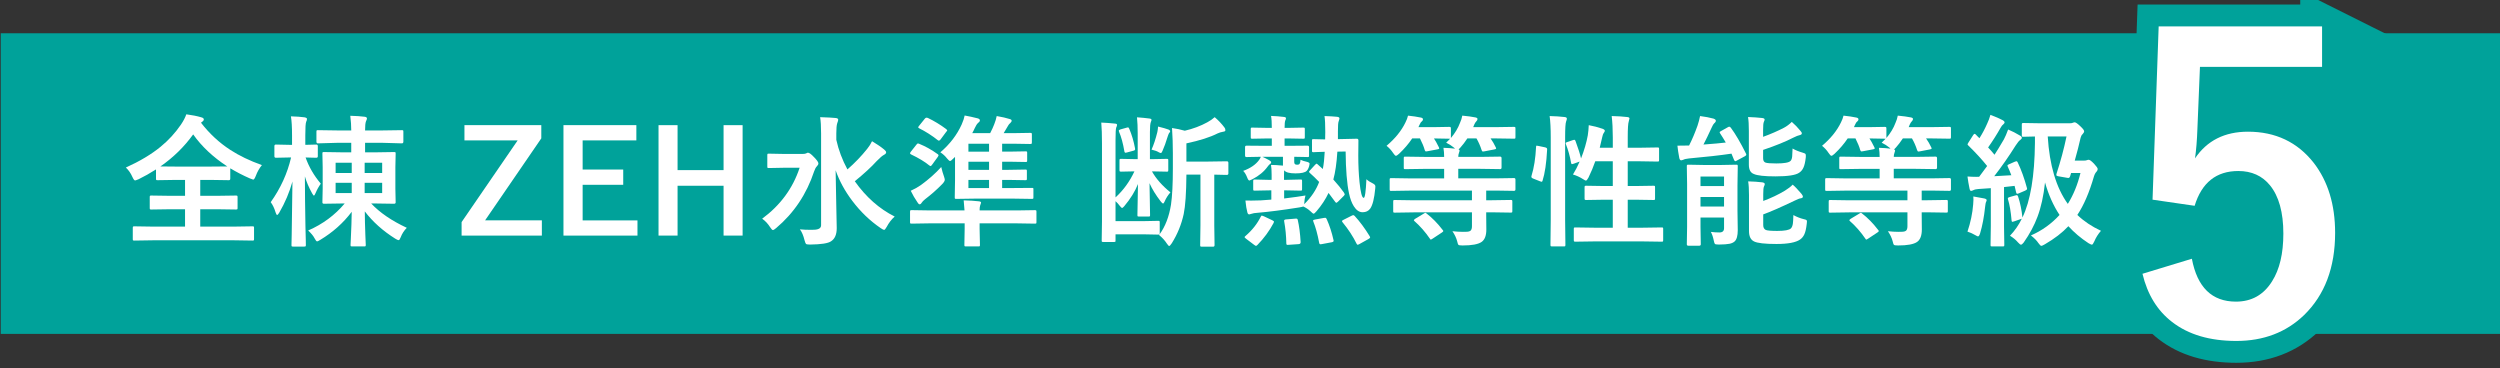
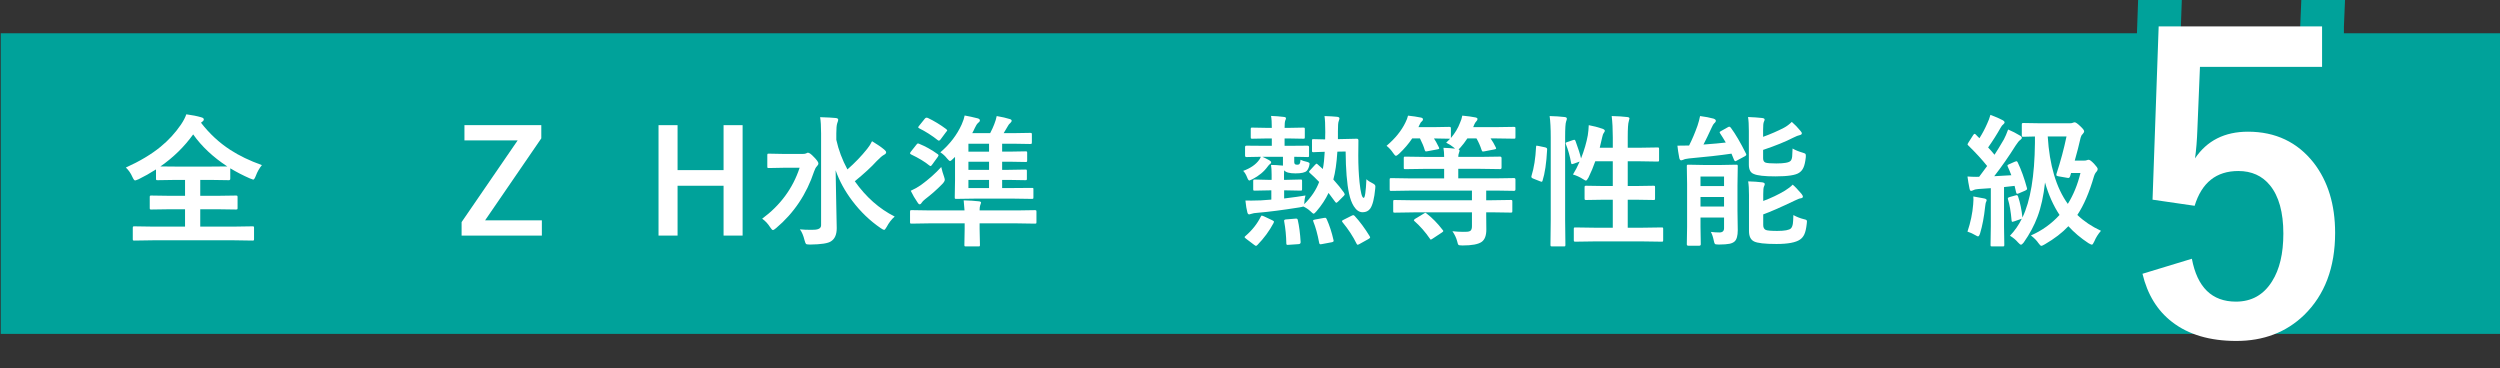
<svg xmlns="http://www.w3.org/2000/svg" id="_レイヤー_2" width="201.962mm" height="29.73mm" viewBox="0 0 572.49 84.273">
  <rect x="0" y="0" width="572.49" height="84.273" fill="#333333" stroke="none" />
  <defs>
    <style>.cls-1,.cls-2{fill:none;}.cls-3{fill:#00a29a;}.cls-4{fill:#fff;}.cls-2{stroke:#00a29a;stroke-miterlimit:10;stroke-width:10px;}.cls-5{clip-path:url(#clippath);}</style>
    <clipPath id="clippath">
      <rect class="cls-1" width="572.49" height="84.273" />
    </clipPath>
  </defs>
  <g id="_レイヤー_1-2">
    <g class="cls-5">
      <rect class="cls-3" x=".171" y="7.617" width="573.06" height="68.84" />
      <path class="cls-4" d="M59.97,37.811c-.584.711-1.05,1.539-1.4,2.482-.223.562-.419.843-.589.843-.053,0-.313-.095-.78-.286-1.549-.679-3.04-1.448-4.472-2.308v2.371c0,.233-.106.35-.318.35l-4.248-.064h-2.308v3.644h3.708l4.439-.064c.191,0,.302.021.335.064.042.043.064.138.064.286v2.498c0,.159-.021.257-.064.294-.043.037-.154.056-.335.056l-4.439-.064h-3.708v3.978h7.75l4.217-.064c.169,0,.271.021.302.064.032.043.048.144.048.302v2.546c0,.169-.021.271-.064.302s-.138.048-.286.048l-4.217-.064h-18.602l-4.233.064c-.17,0-.276-.021-.318-.064-.032-.043-.048-.138-.048-.286v-2.546c0-.18.026-.286.08-.318.032-.032.127-.048.287-.048l4.233.064h7.368v-3.978h-3.294l-4.424.064c-.181,0-.287-.021-.318-.064s-.048-.138-.048-.287v-2.498c0-.169.021-.271.064-.302s.144-.048.303-.048l4.424.064h3.294v-3.644h-2.084l-4.201.064c-.17,0-.276-.021-.318-.064-.032-.043-.048-.138-.048-.287v-2.116c-1.347.859-2.673,1.607-3.978,2.244-.467.191-.738.286-.811.286-.17,0-.377-.271-.621-.811-.372-.849-.87-1.565-1.496-2.148,3.214-1.454,5.867-3.04,7.957-4.758,1.793-1.464,3.347-3.156,4.663-5.076.573-.849.981-1.634,1.225-2.355,1.358.18,2.498.408,3.421.684.393.096.589.26.589.493,0,.17-.106.335-.318.494l-.334.254c1.941,2.504,4.18,4.578,6.715,6.222,2.037,1.326,4.45,2.488,7.241,3.485ZM36.737,38.113c.393.021,1.575.032,3.549.032h7.877l3.883-.032c-3.257-2.132-5.862-4.578-7.814-7.336-2.026,2.822-4.525,5.267-7.495,7.336Z" />
-       <path class="cls-4" d="M66.224,36.06l-3.056.064c-.223,0-.334-.116-.334-.35v-2.323c0-.233.111-.35.334-.35l3.056.064h.652v-2.148c0-1.92-.085-3.379-.255-4.376,1.21.032,2.249.106,3.119.223.371.074.557.196.557.366,0,.202-.064.43-.191.684-.127.318-.191,1.342-.191,3.071v2.18l2.53-.064c.223,0,.335.117.335.35v2.323c0,.234-.111.35-.335.35-.032,0-.291-.005-.779-.016-.509-.021-1.072-.037-1.687-.048.753,2.143,1.915,4.143,3.485,6-.467.647-.87,1.374-1.21,2.18-.169.372-.286.557-.35.557-.095,0-.238-.175-.43-.525-.753-1.358-1.305-2.652-1.655-3.883.01,3.649.053,7.447.127,11.394.021.891.048,1.989.08,3.294.01.615.016.96.016,1.035,0,.169-.026.271-.08.302-.043.032-.148.048-.318.048h-2.53c-.181,0-.287-.021-.318-.064s-.048-.138-.048-.286c0-.075.016-.844.048-2.308.085-4.456.143-8.535.175-12.237-.69,2.472-1.697,4.849-3.023,7.129-.212.35-.377.525-.493.525-.106,0-.223-.196-.35-.589-.276-.933-.647-1.713-1.114-2.339,2.27-3.193,3.824-6.604,4.663-10.232h-.43ZM93.148,52.164c-.636.668-1.093,1.374-1.369,2.117-.18.477-.345.716-.493.716s-.409-.117-.78-.35c-2.822-1.772-5.146-3.851-6.97-6.238.01,1.623.053,3.411.127,5.363l.096,2.292c0,.18-.021.286-.064.318-.043.032-.138.047-.287.047h-2.737c-.191,0-.308-.021-.35-.064-.032-.043-.048-.143-.048-.302,0-.085.021-.525.064-1.321.117-2.355.185-4.435.207-6.238-1.931,2.557-4.334,4.7-7.209,6.429-.371.233-.61.35-.716.35-.149,0-.345-.239-.589-.716-.265-.53-.753-1.124-1.464-1.782,3.32-1.442,6.11-3.506,8.37-6.19h-.525l-4.233.064c-.233,0-.35-.106-.35-.318l.064-3.151v-4.917l-.064-3.087c0-.181.021-.287.064-.318s.138-.048.287-.048l4.233.064h2.021v-2.18h-3.183l-4.472.127c-.212,0-.318-.138-.318-.414v-2.212c0-.191.021-.308.064-.35.032-.032.117-.048.255-.048l4.472.064h3.183c0-1.061-.075-2.18-.223-3.358,1.273.032,2.371.106,3.294.223.35.043.525.175.525.398,0,.127-.074.345-.223.652-.138.329-.207,1.024-.207,2.085h3.978l4.456-.064c.159,0,.254.021.286.064.032.053.048.165.048.334v2.212c0,.276-.111.414-.334.414l-4.456-.127h-3.978v2.18h2.419l4.217-.064c.18,0,.287.021.318.064.032.043.048.144.048.303l-.064,3.087v4.917l.064,3.151c0,.212-.122.318-.366.318l-4.217-.064h-1.019c1.973,2.101,4.689,3.957,8.148,5.569ZM76.854,39.609h3.692v-2.339h-3.692v2.339ZM76.854,44.208h3.692v-2.355h-3.692v2.355ZM87.515,37.27h-4.01v2.339h4.01v-2.339ZM87.515,44.208v-2.355h-4.01v2.355h4.01Z" />
      <path class="cls-4" d="M123.956,28.661v3.023l-12.873,18.777h13.001v3.485h-18.38v-3.087l12.842-18.714h-12.19v-3.485h17.6Z" />
-       <path class="cls-4" d="M145.724,28.661v3.485h-12.301v6.684h9.293v3.485h-9.293v8.148h12.556v3.485h-16.948v-25.286h16.693Z" />
      <path class="cls-4" d="M170.054,28.661v25.286h-4.36v-11.41h-10.534v11.41h-4.36v-25.286h4.36v10.295h10.534v-10.295h4.36Z" />
      <path class="cls-4" d="M174.534,50.08c4.169-3.077,7.028-6.964,8.577-11.665h-3.66l-3.39.064c-.17,0-.271-.021-.302-.064-.032-.042-.048-.138-.048-.286v-2.578c0-.18.021-.286.064-.318.043-.032.138-.047.287-.047l3.39.064h4.376c.35,0,.61-.043.78-.127l.223-.111c.064-.032.117-.048.159-.048.318,0,.774.324,1.369.971.7.7,1.05,1.194,1.05,1.48,0,.212-.111.43-.335.652-.244.244-.456.631-.636,1.162-1.73,5.23-4.631,9.563-8.705,13.001-.372.308-.61.461-.716.461-.159,0-.377-.217-.652-.652-.509-.806-1.119-1.459-1.83-1.958ZM204.88,49.587c-.722.636-1.331,1.427-1.83,2.371-.255.456-.451.684-.589.684-.127,0-.387-.132-.78-.398-2.461-1.676-4.636-3.766-6.524-6.269-1.687-2.228-2.955-4.557-3.803-6.986.01,1.634.058,4.207.143,7.718.074,2.695.111,4.54.111,5.538,0,1.454-.435,2.456-1.305,3.008-.658.467-2.254.716-4.79.748-.519,0-.833-.047-.939-.143-.096-.085-.207-.361-.335-.828-.265-1.093-.621-1.931-1.066-2.514.753.075,1.554.111,2.403.111.276,0,.551-.005.828-.016,1.082-.032,1.623-.377,1.623-1.035v-21.021c0-1.623-.075-2.864-.223-3.724,1.708.053,2.902.117,3.581.191.371.043.557.165.557.366,0,.138-.032.297-.096.477-.085.212-.127.335-.127.366-.138.424-.207,1.188-.207,2.292v1.496c.509,2.313,1.358,4.573,2.546,6.779,1.729-1.517,3.241-3.093,4.536-4.727.435-.53.801-1.108,1.098-1.734,1.156.69,2.079,1.321,2.769,1.894.308.255.461.472.461.652,0,.212-.154.398-.461.557-.403.202-.976.69-1.719,1.464-1.21,1.337-2.875,2.87-4.997,4.599,2.557,3.618,5.602,6.312,9.134,8.084Z" />
      <path class="cls-4" d="M210.482,32.925c1.464.594,2.885,1.39,4.265,2.387.117.096.175.175.175.239,0,.074-.058.202-.175.382l-1.273,1.75c-.159.233-.281.35-.366.35-.064,0-.17-.053-.318-.159-1.04-.849-2.419-1.681-4.137-2.498-.17-.074-.255-.165-.255-.271,0-.096.064-.223.191-.382l1.273-1.607c.138-.18.254-.271.35-.271.053,0,.143.026.271.08ZM220.682,45.879c1.326.032,2.498.106,3.517.223.308.043.461.149.461.318,0,.053-.074.281-.223.685-.074.233-.111.594-.111,1.082h8.545l4.106-.064c.169,0,.276.027.318.08.032.043.048.144.048.303v2.355c0,.159-.019.257-.056.294-.038.037-.141.056-.31.056l-4.106-.064h-8.545v1.209l.08,3.708c0,.169-.021.276-.064.318-.043.032-.144.047-.303.047h-2.833c-.169,0-.276-.021-.318-.064-.032-.043-.048-.143-.048-.302l.064-3.708v-1.209h-8.036l-4.074.064c-.191,0-.308-.021-.35-.064-.032-.043-.048-.138-.048-.287v-2.355c0-.181.026-.292.08-.335.043-.032.148-.048.318-.048l4.074.064h8.004c-.021-.52-.085-1.289-.191-2.308ZM215.542,38.24c.18.806.398,1.554.652,2.244.106.329.159.557.159.685,0,.265-.217.615-.652,1.05-1.125,1.157-2.419,2.297-3.883,3.421-.361.287-.621.557-.78.811-.127.223-.281.335-.461.335-.138,0-.286-.133-.445-.398-.605-.87-1.13-1.772-1.576-2.705.891-.403,1.665-.838,2.323-1.305,1.804-1.315,3.358-2.694,4.663-4.137ZM212.439,26.99c1.485.711,2.901,1.57,4.249,2.578.148.159.223.26.223.303,0,.064-.069.159-.207.286l-1.336,1.798c-.138.17-.26.254-.366.254-.085,0-.191-.053-.318-.159-1.315-1.04-2.716-1.931-4.201-2.673-.149-.085-.223-.159-.223-.223s.074-.185.223-.366l1.305-1.623c.127-.148.249-.223.366-.223.064,0,.159.016.286.048ZM215.335,34.883c2.185-1.877,3.813-4.004,4.885-6.381.35-.796.578-1.48.684-2.053.955.169,1.952.387,2.992.652.329.095.493.249.493.461,0,.191-.122.372-.366.541-.287.254-.552.658-.796,1.21-.074.159-.175.372-.302.636-.159.297-.254.477-.287.541h4.106c.414-.796.727-1.48.939-2.053.265-.668.451-1.289.557-1.862,1.241.212,2.238.44,2.992.685.287.085.43.206.43.366,0,.181-.106.366-.318.557-.212.17-.366.35-.461.541-.531.934-.881,1.522-1.05,1.767h2.164l3.899-.064c.191,0,.308.027.35.08.032.043.048.149.048.318v1.75c0,.191-.027.308-.08.35-.043.032-.149.048-.318.048l-3.899-.064h-2.514v1.815h1.56l3.787-.064c.181,0,.292.021.335.064.032.043.048.138.048.286v1.734c0,.17-.021.271-.064.303-.043.032-.148.047-.318.047l-3.787-.064h-1.56v1.862h1.496l3.819-.064c.17,0,.271.021.303.064.032.043.047.138.047.287v1.734c0,.17-.021.271-.064.302-.043.032-.138.048-.287.048l-3.819-.064h-1.496v1.862h2.482l4.297-.032c.191,0,.302.016.334.047.032.032.048.122.048.271v1.83c0,.17-.019.273-.056.31-.038.037-.146.056-.326.056l-4.297-.064h-8.577l-4.408.064c-.17,0-.271-.021-.302-.064-.032-.042-.048-.143-.048-.302l.064-3.819v-5.427l-.43.414c-.339.35-.578.525-.716.525-.127,0-.356-.196-.685-.589-.424-.551-.934-1.018-1.527-1.4ZM221.764,34.724h4.726v-1.815h-4.726v1.815ZM221.764,38.893h4.726v-1.862h-4.726v1.862ZM221.764,43.062h4.726v-1.862h-4.726v1.862Z" />
-       <path class="cls-4" d="M263.885,39.243h-.095c.934,1.676,2.344,3.278,4.233,4.806-.562.626-1.019,1.353-1.369,2.18-.106.244-.212.366-.318.366-.117,0-.302-.165-.557-.494-1.125-1.464-1.973-2.848-2.546-4.153.011,1.136.037,2.626.08,4.472.032,1.305.048,2.244.048,2.817,0,.159-.019.257-.056.294s-.135.056-.294.056h-2.164c-.181,0-.292-.021-.335-.064-.032-.042-.047-.138-.047-.286,0-.552.042-2.917.127-7.097-.658,1.676-1.708,3.373-3.151,5.092-.233.266-.398.398-.493.398-.085,0-.26-.165-.525-.493-.318-.424-.642-.78-.971-1.066v4.567h6.477l3.294-.064c.169,0,.271.021.302.064s.048.138.048.286v2.451c0,.127-.011.223-.032.287,1.305-1.793,2.174-4.053,2.61-6.779.286-1.952.43-4.715.43-8.29v-3.533c0-1.941-.064-3.856-.191-5.745.987.138,1.963.345,2.928.621,1.899-.446,3.612-1.087,5.14-1.926.636-.339,1.204-.732,1.703-1.177.827.7,1.57,1.485,2.228,2.355.148.181.223.388.223.621,0,.202-.165.318-.494.35-.488.085-.923.218-1.305.398-1.708.87-4.085,1.628-7.129,2.275v4.169h4.854l4.424-.064c.223,0,.334.117.334.35v2.418c0,.233-.111.35-.334.35l-.875-.016c-.605-.021-1.278-.037-2.021-.048v11.617l.064,4.519c0,.244-.106.366-.318.366h-2.594c-.181,0-.292-.027-.335-.08-.032-.032-.048-.127-.048-.287l.064-4.519v-11.617h-3.214c-.032,4.201-.239,7.208-.621,9.023-.52,2.398-1.433,4.631-2.737,6.7-.276.414-.472.621-.589.621-.106,0-.292-.196-.557-.589-.435-.679-1.024-1.321-1.767-1.925l.096-.127c-.043.021-.138.032-.287.032l-3.294-.064h-6.477v1.4c0,.169-.016.271-.048.302s-.127.048-.287.048h-2.466c-.181,0-.287-.021-.318-.064s-.048-.138-.048-.286l.064-4.265v-18.03c0-1.867-.053-3.432-.159-4.694,1.019.043,2.09.122,3.214.239.265.032.398.127.398.286,0,.149-.064.356-.191.621-.106.276-.159,1.241-.159,2.897v13.096c1.814-1.665,3.256-3.654,4.328-5.967l-3.055.064c-.17,0-.276-.026-.318-.079-.032-.043-.048-.144-.048-.303v-2.18c0-.18.026-.286.08-.318.032-.032.127-.048.287-.048l3.246.064h.557v-5.951c0-1.326-.053-2.536-.159-3.628,1.06.074,1.995.165,2.801.271.35.032.525.138.525.318,0,.074-.053.239-.159.493-.138.35-.206,1.109-.206,2.276v6.222h.557l3.294-.064c.169,0,.271.021.302.064.032.043.048.144.048.302v2.18c0,.181-.021.292-.064.335-.043.032-.138.047-.286.047l-3.294-.064ZM258.602,29.504c.583,1.379,1.018,2.849,1.305,4.408.021.117.032.202.032.255,0,.159-.117.271-.35.334l-1.528.414c-.148.043-.254.064-.318.064-.149,0-.239-.117-.271-.35-.318-1.846-.722-3.326-1.21-4.44-.043-.116-.064-.201-.064-.254,0-.117.127-.217.382-.302l1.48-.414c.106-.032.185-.047.239-.047.117,0,.217.111.303.334ZM263.694,34.262c.488-1.06.934-2.408,1.337-4.042.085-.414.138-.828.159-1.242,1.114.276,1.91.504,2.387.685.255.117.382.26.382.43,0,.127-.064.228-.191.302-.095.117-.206.366-.334.748-.424,1.4-.833,2.536-1.225,3.405-.127.329-.26.493-.398.493-.096,0-.26-.064-.493-.191-.35-.223-.891-.419-1.623-.589Z" />
      <path class="cls-4" d="M293.801,35.901h-4.726c.329.138.849.398,1.56.78.308.181.461.345.461.493,0,.138-.074.255-.223.35-.191.127-.388.335-.589.621-.817,1.146-1.979,2.111-3.485,2.897-.435.202-.663.302-.684.302-.17,0-.345-.239-.525-.716-.255-.657-.557-1.156-.907-1.496,1.687-.615,2.912-1.464,3.676-2.546.148-.202.271-.43.366-.685-.965.011-1.814.027-2.546.048l-.748.016c-.212,0-.318-.117-.318-.35v-1.926c0-.223.106-.334.318-.334l3.946.032h1.862v-1.687h-.955l-3.517.064c-.169,0-.271-.021-.302-.064-.032-.042-.048-.143-.048-.302v-1.83c0-.169.021-.271.064-.302.042-.032.138-.048.286-.048l3.517.064h.955c0-1.23-.059-2.143-.175-2.737.955.032,1.92.106,2.896.223.35.032.525.133.525.303,0,.127-.053.297-.159.509-.106.254-.159.822-.159,1.703h.78l3.485-.064c.169,0,.276.021.318.064.032.043.047.138.047.286v1.83c0,.17-.021.276-.064.318-.043.032-.143.048-.302.048l-3.485-.064h-.78v1.687h1.305l3.946-.032c.233,0,.35.111.35.334v1.926c0,.169-.021.271-.064.302s-.138.048-.287.048c-.043,0-.18-.005-.414-.016-.817-.021-1.692-.037-2.626-.048v1.13c0,.34.09.546.271.621.106.043.275.064.509.064.212,0,.366-.074.461-.223.127-.212.191-.514.191-.907.445.202.901.35,1.369.445.477.106.716.26.716.461,0,.096-.032.271-.095.525-.138.498-.324.865-.557,1.098-.361.393-1.225.589-2.594.589-1.379,0-2.239-.239-2.578-.716-.021.159-.032.467-.032.923v1.273h.477l3.294-.08c.169,0,.276.021.318.064.032.043.047.143.047.302v1.83c0,.169-.021.271-.064.302s-.143.048-.302.048l-3.294-.064h-.446v1.862c2.175-.265,3.803-.493,4.885-.684-.148.541-.233,1.061-.254,1.56l-.032.43c1.602-1.57,2.742-3.268,3.421-5.092-.786-.817-1.496-1.501-2.132-2.053-.127-.127-.191-.212-.191-.255,0-.085.08-.206.239-.366l1.098-1.194c.201-.212.329-.318.382-.318s.122.037.207.111l1.241,1.114c.212-1.103.355-2.419.43-3.946-.764.011-1.417.032-1.958.064l-.589.032c-.169,0-.276-.021-.318-.064-.032-.043-.048-.138-.048-.287v-2.323c0-.159.021-.254.064-.287.043-.021.143-.032.302-.032l2.642.064c.021-.372.032-.928.032-1.671,0-1.719-.059-2.944-.175-3.676,1.135.032,2.069.085,2.801.159.414.032.621.154.621.366,0,.127-.064.366-.191.716-.106.244-.159.992-.159,2.244v1.798l1.56-.032c.795-.01,1.501-.026,2.116-.048.414-.01.631-.016.652-.016.244,0,.366.133.366.398-.021.859-.032,2.021-.032,3.485,0,2.164.095,4.19.286,6.079.244,2.387.562,3.581.955,3.581.286,0,.493-1.421.621-4.265.392.361.88.679,1.464.955.393.191.589.419.589.685,0,.074-.011.233-.032.477-.212,2.281-.594,3.814-1.146,4.599-.403.562-.986.843-1.75.843-.764,0-1.438-.461-2.021-1.384-.467-.743-.827-1.713-1.082-2.912-.488-2.27-.748-5.474-.78-9.612l-1.894.032c-.17,2.652-.477,4.779-.923,6.381,1.019,1.135,1.825,2.127,2.419,2.976.127.212.191.34.191.382,0,.117-.075.249-.223.398l-1.305,1.305c-.202.18-.334.271-.398.271-.064,0-.148-.069-.254-.207-.732-.997-1.241-1.681-1.528-2.053-.668,1.432-1.581,2.822-2.737,4.169-.329.393-.557.588-.685.588-.106,0-.355-.196-.748-.588-.477-.435-1.013-.79-1.607-1.066-.138.064-.461.138-.971.223-3.819.605-6.949,1.008-9.389,1.21-.743.053-1.22.127-1.432.223-.329.106-.525.159-.589.159-.212,0-.355-.153-.43-.461-.181-.647-.329-1.554-.446-2.721.626.011,1.093.016,1.4.016.615,0,1.321-.016,2.117-.048.498-.021,1.305-.08,2.419-.175v-2.117h-.494l-3.294.064c-.17,0-.276-.021-.318-.064-.032-.042-.047-.138-.047-.286v-1.83c0-.17.026-.276.08-.318.032-.032.127-.048.286-.048l3.294.08h.557v-1.21c0-.955-.048-1.692-.143-2.212.69,0,1.602.053,2.737.159v-2.021ZM287.945,56.095c-.127.138-.239.207-.334.207-.064,0-.191-.069-.382-.207l-1.894-1.432c-.223-.17-.334-.292-.334-.366,0-.064.069-.148.206-.254,1.539-1.326,2.71-2.811,3.517-4.456.085-.148.159-.223.223-.223.053,0,.207.053.461.159l1.926.907c.265.127.398.239.398.334,0,.053-.026.149-.08.287-.976,1.835-2.212,3.517-3.708,5.044ZM294.071,50.684c-.011-.064-.016-.116-.016-.159,0-.169.169-.265.509-.286l2.117-.175h.191c.169,0,.276.112.318.335.318,1.379.536,3.061.652,5.044,0,.286-.148.44-.446.461l-2.323.159c-.138.01-.223.016-.254.016-.17,0-.255-.111-.255-.334-.032-1.74-.196-3.427-.493-5.061ZM300.755,50.748c-.043-.096-.064-.17-.064-.223,0-.127.148-.212.445-.254l2.021-.366c.18-.021.287-.032.318-.032.138,0,.249.101.334.303.647,1.443,1.167,3.039,1.56,4.79.021.085.032.148.032.191,0,.148-.148.255-.445.318l-2.292.43c-.127.021-.223.032-.287.032-.148,0-.244-.106-.286-.318-.382-2.015-.828-3.639-1.337-4.869ZM310.208,49.443c1.177,1.273,2.328,2.828,3.453,4.663.064.117.095.202.095.255,0,.106-.122.228-.366.366l-2.117,1.178c-.181.095-.308.143-.382.143-.085,0-.165-.08-.239-.239-.806-1.655-1.878-3.294-3.214-4.917-.085-.117-.127-.201-.127-.254,0-.096.117-.196.35-.303l1.83-.923c.191-.095.323-.143.398-.143.095,0,.201.059.318.175Z" />
      <path class="cls-4" d="M323.67,48.632l-4.265.064c-.17,0-.276-.021-.318-.064-.032-.042-.048-.138-.048-.286v-2.148c0-.191.021-.308.064-.35.042-.032.143-.048.302-.048l4.265.064h13.399v-2.212h-14.338l-4.106.064c-.191,0-.308-.021-.35-.064-.032-.043-.048-.138-.048-.287v-2.228c0-.169.026-.271.08-.302.043-.032.148-.048.318-.048l4.106.064h7.973v-2.18h-4.36l-4.535.064c-.17,0-.271-.021-.302-.064s-.048-.138-.048-.287v-2.164c0-.169.021-.271.064-.302s.138-.048.287-.048l4.535.064h4.36c0-.742-.053-1.437-.159-2.084,1.04.032,1.92.096,2.642.191l-.223-.223c-.541-.446-1.141-.828-1.798-1.146.339-.308.642-.61.907-.907h-.223l-3.485-.064c.276.382.658,1.066,1.146,2.053.042.106.064.18.064.223,0,.117-.133.191-.398.223l-2.275.43c-.159.032-.276.048-.35.048-.138,0-.239-.111-.302-.335-.191-.71-.552-1.591-1.082-2.642h-1.783c-.795,1.199-1.798,2.371-3.007,3.517-.34.308-.579.461-.716.461-.148,0-.366-.217-.652-.652-.403-.615-.902-1.162-1.496-1.639,1.973-1.665,3.416-3.448,4.328-5.347.276-.541.472-1.061.589-1.56,1.114.117,2.101.265,2.96.445.308.064.461.197.461.398,0,.191-.101.366-.302.525-.17.117-.34.377-.509.78-.064.106-.138.271-.223.493h3.294l3.739-.064c.191,0,.303.027.335.08.042.043.064.149.064.318v2.148c.944-1.114,1.639-2.27,2.084-3.469.233-.498.409-1.05.525-1.655,1.241.117,2.249.254,3.023.414.308.064.461.186.461.366,0,.17-.09.345-.271.525-.181.181-.34.43-.477.748-.074.127-.154.324-.238.589h4.997l4.328-.064c.17,0,.271.027.303.08.032.043.047.149.047.318v1.941c0,.181-.021.287-.064.318-.032.032-.127.048-.287.048l-4.328-.064h-1.019c.446.626.849,1.321,1.21,2.085.042.085.064.154.064.206,0,.117-.143.197-.43.239l-2.244.43c-.148.032-.26.048-.334.048-.149,0-.255-.111-.318-.334-.308-.965-.7-1.856-1.178-2.674h-2.084c-.541.817-1.061,1.502-1.56,2.053-.181.212-.334.36-.461.445.159.085.239.175.239.271,0,.106-.043.271-.127.493-.117.318-.175.642-.175.971h5.06l4.519-.064c.223,0,.334.117.334.35v2.164c0,.233-.111.35-.334.35l-4.519-.064h-5.06v2.18h8.641l4.137-.064c.212,0,.318.117.318.35v2.228c0,.233-.106.35-.318.35l-4.137-.064h-2.244v2.212h1.336l4.297-.064c.169,0,.271.027.302.08.032.043.048.149.048.318v2.148c0,.159-.019.257-.056.294-.038.037-.135.056-.294.056l-4.297-.064h-1.336v.494l.032,3.453c0,1.379-.361,2.323-1.082,2.833-.774.541-2.228.811-4.36.811-.53,0-.849-.048-.955-.144-.085-.085-.181-.36-.287-.827-.191-.743-.552-1.506-1.082-2.292.859.095,1.66.143,2.403.143.212,0,.467-.005.764-.016.509,0,.859-.105,1.05-.318.17-.202.255-.525.255-.971v-3.167h-13.399ZM326.693,48.902c1.284.987,2.503,2.233,3.66,3.74.106.117.159.207.159.271,0,.074-.101.181-.302.318l-2.117,1.4c-.244.159-.393.239-.445.239-.064,0-.133-.069-.207-.207-1.072-1.56-2.244-2.896-3.517-4.01-.106-.095-.159-.169-.159-.223,0-.074.106-.185.318-.334l1.926-1.162c.201-.138.334-.206.398-.206.053,0,.148.058.286.175Z" />
      <path class="cls-4" d="M352.281,33.419l1.528.318c.318.074.477.207.477.398v.127c-.159,3.066-.509,5.442-1.05,7.129-.053.159-.117.239-.191.239-.032,0-.144-.032-.335-.096l-1.639-.652c-.265-.106-.398-.244-.398-.414,0-.053.016-.133.047-.239.562-1.793.907-3.994,1.035-6.604,0-.18.048-.271.143-.271.043,0,.169.021.382.064ZM354.859,26.576c1.305.032,2.445.106,3.421.223.35.032.525.154.525.366,0,.159-.053.366-.159.621-.159.393-.238,1.597-.238,3.612v18.936l.064,5.697c0,.191-.021.308-.064.35-.043.032-.144.047-.303.047h-2.689c-.181,0-.287-.026-.318-.08-.032-.043-.048-.148-.048-.318l.064-5.665v-18.873c0-2.09-.085-3.729-.254-4.918ZM360.206,32.082c.127-.053.223-.08.287-.08.117,0,.212.09.286.271.647,1.75,1.072,3.087,1.273,4.01.732-1.877,1.246-3.639,1.544-5.283.117-.742.191-1.522.223-2.339,1.103.202,2.143.472,3.119.811.371.138.557.292.557.461,0,.138-.064.287-.191.445-.191.255-.324.594-.398,1.019-.17.807-.361,1.618-.573,2.435h2.992v-2.339c0-1.856-.085-3.496-.254-4.918,1.379.032,2.562.106,3.548.223.35.032.525.143.525.334,0,.043-.053.26-.159.652-.159.446-.239,1.65-.239,3.612v2.435h2.737l4.074-.064c.169,0,.275.021.318.064.032.043.047.144.047.303v2.514c0,.17-.026.271-.08.302-.032.032-.127.048-.286.048l-4.074-.064h-2.737v5.665h1.767l4.137-.064c.169,0,.271.021.302.064.032.043.048.143.048.302v2.53c0,.169-.019.273-.056.31-.037.038-.135.056-.294.056l-4.137-.064h-1.767v6.413h3.294l4.456-.064c.18,0,.286.021.318.064.032.043.048.138.048.286v2.515c0,.191-.021.307-.064.35-.043.032-.144.047-.302.047l-4.456-.064h-10.821l-4.472.064c-.17,0-.271-.026-.302-.08-.032-.043-.048-.148-.048-.318v-2.515c0-.159.019-.257.056-.294.037-.037.135-.056.294-.056l4.472.064h4.106v-6.413h-1.957l-4.138.064c-.169,0-.271-.021-.302-.064-.043-.043-.064-.143-.064-.302v-2.53c0-.18.026-.287.08-.318.032-.032.127-.048.286-.048l4.138.064h1.957v-5.665h-4.01c-.435,1.252-.955,2.498-1.56,3.739-.244.457-.44.685-.589.685-.085,0-.292-.106-.621-.318-.732-.477-1.512-.838-2.339-1.082.552-.88,1.061-1.867,1.528-2.96l-1.369.493c-.191.064-.318.096-.382.096-.106,0-.175-.101-.207-.302-.265-1.506-.658-2.917-1.177-4.233-.043-.127-.064-.218-.064-.271,0-.106.133-.196.398-.271l1.273-.429Z" />
      <path class="cls-4" d="M396.376,29.281c1.05,1.421,2.19,3.368,3.421,5.84.064.117.095.212.095.287,0,.127-.106.249-.318.366l-1.862,1.003c-.148.095-.26.143-.334.143-.096,0-.191-.101-.287-.302l-.589-1.432c-2.673.393-5.919.758-9.739,1.098-.605.064-1.04.165-1.305.303-.223.085-.387.127-.493.127-.191,0-.329-.175-.414-.525-.202-1.061-.345-2.005-.43-2.833,1.22,0,2.111-.011,2.674-.032.7-1.379,1.342-2.891,1.925-4.536.254-.753.451-1.49.589-2.212,1.177.149,2.207.345,3.087.589.35.127.525.287.525.477,0,.202-.122.398-.366.589-.17.148-.361.467-.573.955-.743,1.613-1.374,2.917-1.894,3.915,2.292-.169,3.994-.323,5.108-.461-.445-.764-.875-1.458-1.289-2.084-.074-.106-.111-.191-.111-.255,0-.095.111-.196.335-.302l1.559-.875c.127-.074.233-.111.318-.111.117,0,.239.09.366.271ZM391.777,53.103c.668.085,1.321.127,1.958.127.71,0,1.066-.324,1.066-.971v-2.451h-5.394v2.116l.064,4.01c0,.223-.122.335-.366.335h-2.482c-.233,0-.35-.112-.35-.335l.064-4.01v-9.786l-.064-4.058c0-.18.021-.287.064-.318s.144-.048.303-.048l3.453.064h4.074l3.405-.064c.18,0,.287.021.318.064s.048.143.048.302l-.064,4.36v5.84l.064,4.424c0,1.284-.239,2.143-.716,2.578-.297.265-.69.445-1.178.541-.519.106-1.321.165-2.403.175-.53,0-.843-.047-.939-.143-.085-.085-.175-.361-.271-.828-.148-.743-.366-1.384-.652-1.925ZM394.8,40.421h-5.394v2.18h5.394v-2.18ZM389.406,47.295h5.394v-2.18h-5.394v2.18ZM410.316,27.913c.7.605,1.368,1.3,2.005,2.084.191.191.287.377.287.557,0,.181-.154.308-.461.382-.34.064-.838.26-1.496.589-1.761.913-4.064,1.846-6.906,2.801v1.925c0,.52.185.849.557.987.382.127,1.204.191,2.466.191,1.814,0,2.901-.196,3.262-.589.191-.191.313-.519.366-.987.021-.233.053-.849.095-1.846.605.361,1.363.674,2.276.939.36.106.578.196.652.271s.111.228.111.461c0,.085-.005.212-.016.382-.117,1.05-.297,1.83-.541,2.339-.212.477-.53.859-.955,1.145-.785.562-2.6.844-5.442.844-2.525,0-4.185-.185-4.981-.557-.743-.287-1.114-.992-1.114-2.117v-7.718c0-1.4-.064-2.466-.191-3.198,1.23.043,2.312.117,3.246.223.372.043.557.165.557.366,0,.106-.064.292-.191.557-.106.244-.159.838-.159,1.782v1.607c1.75-.637,3.347-1.331,4.79-2.084.636-.34,1.23-.785,1.782-1.337ZM410.682,49.252c.774.425,1.554.732,2.339.923.339.074.551.143.637.206.085.074.127.191.127.35,0,.074-.016.244-.047.509-.117,1.082-.303,1.894-.557,2.435-.223.488-.546.88-.971,1.178-.976.679-2.78,1.019-5.411,1.019-2.652,0-4.366-.197-5.14-.589-.764-.382-1.146-1.172-1.146-2.371v-8.227c0-1.369-.064-2.419-.191-3.151,1.23.032,2.312.106,3.246.223.372.064.557.197.557.398,0,.127-.064.324-.191.589-.106.212-.159.785-.159,1.719v1.559c1.804-.668,3.464-1.458,4.981-2.371.742-.456,1.331-.913,1.766-1.369.488.403,1.162,1.108,2.021,2.116.212.276.318.483.318.621,0,.223-.175.356-.525.398-.234.021-.722.212-1.464.573-3.172,1.518-5.538,2.552-7.097,3.103v2.451c0,.552.196.923.589,1.114.36.148,1.23.223,2.61.223,1.708,0,2.758-.196,3.151-.589.233-.254.382-.637.445-1.145.043-.265.08-.896.111-1.894Z" />
-       <path class="cls-4" d="M423.396,48.632l-4.265.064c-.17,0-.276-.021-.318-.064-.032-.042-.048-.138-.048-.286v-2.148c0-.191.021-.308.064-.35.042-.032.143-.048.302-.048l4.265.064h13.399v-2.212h-14.338l-4.106.064c-.191,0-.308-.021-.35-.064-.032-.043-.048-.138-.048-.287v-2.228c0-.169.026-.271.08-.302.043-.032.148-.048.318-.048l4.106.064h7.973v-2.18h-4.36l-4.535.064c-.17,0-.271-.021-.302-.064s-.048-.138-.048-.287v-2.164c0-.169.021-.271.064-.302s.138-.048.287-.048l4.535.064h4.36c0-.742-.053-1.437-.159-2.084,1.04.032,1.92.096,2.642.191l-.223-.223c-.541-.446-1.141-.828-1.798-1.146.339-.308.642-.61.907-.907h-.223l-3.485-.064c.276.382.658,1.066,1.146,2.053.042.106.064.18.064.223,0,.117-.133.191-.398.223l-2.275.43c-.159.032-.276.048-.35.048-.138,0-.239-.111-.302-.335-.191-.71-.552-1.591-1.082-2.642h-1.783c-.795,1.199-1.798,2.371-3.007,3.517-.34.308-.579.461-.716.461-.148,0-.366-.217-.652-.652-.403-.615-.902-1.162-1.496-1.639,1.973-1.665,3.416-3.448,4.328-5.347.276-.541.472-1.061.589-1.56,1.114.117,2.101.265,2.96.445.308.064.461.197.461.398,0,.191-.101.366-.302.525-.17.117-.34.377-.509.78-.064.106-.138.271-.223.493h3.294l3.739-.064c.191,0,.303.027.335.08.042.043.064.149.064.318v2.148c.944-1.114,1.639-2.27,2.084-3.469.233-.498.409-1.05.525-1.655,1.241.117,2.249.254,3.023.414.308.064.461.186.461.366,0,.17-.09.345-.271.525-.181.181-.34.43-.477.748-.074.127-.154.324-.238.589h4.997l4.328-.064c.17,0,.271.027.303.08.032.043.047.149.047.318v1.941c0,.181-.021.287-.064.318-.032.032-.127.048-.287.048l-4.328-.064h-1.019c.446.626.849,1.321,1.21,2.085.042.085.064.154.064.206,0,.117-.143.197-.43.239l-2.244.43c-.148.032-.26.048-.334.048-.149,0-.255-.111-.318-.334-.308-.965-.7-1.856-1.178-2.674h-2.084c-.541.817-1.061,1.502-1.56,2.053-.181.212-.334.36-.461.445.159.085.239.175.239.271,0,.106-.043.271-.127.493-.117.318-.175.642-.175.971h5.06l4.519-.064c.223,0,.334.117.334.35v2.164c0,.233-.111.35-.334.35l-4.519-.064h-5.06v2.18h8.641l4.137-.064c.212,0,.318.117.318.35v2.228c0,.233-.106.35-.318.35l-4.137-.064h-2.244v2.212h1.336l4.297-.064c.169,0,.271.027.302.08.032.043.048.149.048.318v2.148c0,.159-.019.257-.056.294-.038.037-.135.056-.294.056l-4.297-.064h-1.336v.494l.032,3.453c0,1.379-.361,2.323-1.082,2.833-.774.541-2.228.811-4.36.811-.53,0-.849-.048-.955-.144-.085-.085-.181-.36-.287-.827-.191-.743-.552-1.506-1.082-2.292.859.095,1.66.143,2.403.143.212,0,.467-.005.764-.016.509,0,.859-.105,1.05-.318.17-.202.255-.525.255-.971v-3.167h-13.399ZM426.42,48.902c1.284.987,2.503,2.233,3.66,3.74.106.117.159.207.159.271,0,.074-.101.181-.302.318l-2.117,1.4c-.244.159-.393.239-.445.239-.064,0-.133-.069-.207-.207-1.072-1.56-2.244-2.896-3.517-4.01-.106-.095-.159-.169-.159-.223,0-.074.106-.185.318-.334l1.926-1.162c.201-.138.334-.206.398-.206.053,0,.148.058.286.175Z" />
      <path class="cls-4" d="M462.049,37.19c.816,1.708,1.522,3.666,2.116,5.872.021.095.032.165.032.206,0,.106-.143.234-.43.382l-1.527.652c-.127.053-.229.08-.302.08-.127,0-.212-.111-.255-.335l-.35-1.48c-1.093.138-1.899.229-2.419.271v8.96l.064,4.265c0,.169-.021.276-.064.318-.043.032-.138.047-.286.047h-2.451c-.17,0-.271-.021-.302-.064s-.048-.143-.048-.302l.064-4.265v-8.705l-2.833.191c-.498.032-.891.122-1.177.271-.212.106-.388.159-.525.159-.159,0-.276-.185-.35-.557-.191-.912-.345-1.824-.461-2.737.732.053,1.395.08,1.989.08.265,0,.493-.005.684-.016.127-.159.737-.981,1.83-2.466-1.188-1.485-2.626-3.05-4.312-4.694-.117-.096-.175-.185-.175-.271,0-.053.069-.191.206-.414l1.082-1.703c.127-.191.239-.287.335-.287.064,0,.159.064.286.191.106.127.249.276.43.445.223.212.35.334.382.366.668-1.05,1.257-2.159,1.766-3.326.318-.658.567-1.331.748-2.021,1.21.457,2.138.859,2.785,1.21.308.17.461.345.461.525,0,.127-.095.271-.286.43-.223.159-.43.419-.621.78-.859,1.527-1.815,3.034-2.865,4.519.509.541.997,1.098,1.464,1.671.573-.87,1.289-2.042,2.148-3.517.318-.594.642-1.347.971-2.26.934.393,1.846.859,2.737,1.4.265.148.398.313.398.493,0,.17-.117.334-.35.493-.255.149-.616.584-1.083,1.305-1.549,2.472-3.177,4.806-4.885,7.002,1.761-.085,3.066-.159,3.915-.223-.286-.753-.562-1.416-.827-1.989-.043-.116-.064-.196-.064-.238,0-.096.144-.202.43-.318l1.273-.557c.181-.074.303-.111.366-.111.096,0,.191.09.287.271ZM450.543,53.04c.71-2.111,1.146-4.185,1.305-6.222.043-.446.064-.811.064-1.098,0-.212-.011-.456-.032-.732.212.021,1.055.175,2.53.461.35.085.525.212.525.382,0,.127-.053.281-.159.462-.053.085-.117.44-.191,1.066-.244,2.313-.626,4.334-1.146,6.063-.148.477-.313.716-.493.716-.064,0-.265-.095-.605-.286-.499-.308-1.098-.578-1.798-.811ZM481.113,52.849c-.658.753-1.167,1.565-1.528,2.435-.223.498-.409.748-.557.748-.117,0-.377-.117-.78-.35-1.75-1.146-3.283-2.44-4.599-3.883-1.39,1.485-3.183,2.864-5.379,4.137-.414.244-.684.366-.811.366-.148,0-.377-.218-.684-.652-.361-.552-.929-1.13-1.703-1.735,2.524-1.103,4.71-2.668,6.556-4.694-1.4-2.101-2.509-4.578-3.326-7.431-.329,3.055-.907,5.681-1.735,7.877-.732,1.962-1.782,3.92-3.151,5.872-.265.329-.472.494-.621.494-.138,0-.366-.175-.684-.525-.467-.552-1.077-1.061-1.83-1.527,1.103-1.156,2.005-2.456,2.705-3.899l-1.782.621c-.18.064-.308.096-.382.096-.095,0-.154-.096-.175-.287-.17-2.026-.446-3.649-.828-4.87-.021-.085-.032-.153-.032-.206,0-.138.143-.244.43-.318l1.369-.382c.127-.032.217-.048.271-.048.106,0,.201.111.286.334.477,1.432.806,3.029.987,4.79,1.835-3.809,2.79-9.505,2.864-17.091v-1.464c-.743.011-1.411.026-2.005.048-.382.011-.584.016-.605.016-.191,0-.302-.021-.334-.064-.043-.043-.064-.138-.064-.287v-2.435c0-.18.026-.287.08-.318.043-.032.148-.048.318-.048l3.978.064h6.54c.372,0,.642-.043.811-.127.127-.064.26-.096.398-.096.233,0,.679.318,1.337.955.541.509.811.875.811,1.098,0,.191-.117.408-.35.652-.212.181-.366.461-.461.843-.372,1.655-.817,3.395-1.337,5.22h2.117c.275,0,.493-.032.652-.096s.302-.095.43-.095c.244,0,.668.324,1.273.971.519.552.78.934.78,1.145,0,.191-.074.377-.223.557-.266.265-.472.631-.621,1.098-1.072,3.713-2.345,6.668-3.819,8.864,1.506,1.443,3.31,2.652,5.411,3.628ZM473.22,31.255h-4.296c.403,6.588,1.935,11.733,4.599,15.435,1.273-2.037,2.238-4.397,2.897-7.081h-2.148l-.223.748c-.096.266-.229.398-.398.398-.064,0-.149-.01-.255-.032l-1.925-.334c-.393-.064-.589-.17-.589-.318,0-.074.021-.185.064-.335.923-2.811,1.681-5.638,2.275-8.481Z" />
-       <path class="cls-4" d="M531.745,6.038v9.276h-27.963l-.588,14.253c-.09,2.564-.272,4.796-.543,6.697,2.745-4.072,6.787-6.108,12.127-6.108,6.305,0,11.327,2.383,15.068,7.149,3.258,4.224,4.887,9.563,4.887,16.018,0,7.934-2.368,14.208-7.104,18.824-4.103,3.952-9.276,5.927-15.52,5.927-6.064,0-10.966-1.448-14.706-4.344-3.378-2.594-5.641-6.274-6.787-11.04l11.312-3.439c1.237,6.546,4.6,9.819,10.09,9.819,3.59,0,6.35-1.553,8.281-4.661,1.719-2.715,2.579-6.35,2.579-10.905,0-4.887-1.026-8.582-3.077-11.086-1.78-2.172-4.193-3.258-7.24-3.258-5.039,0-8.371,2.655-10,7.964l-9.638-1.403,1.403-39.683h37.42Z" />
-       <path class="cls-2" d="M531.745,6.038v9.276h-27.963l-.588,14.253c-.09,2.564-.272,4.796-.543,6.697,2.745-4.072,6.787-6.108,12.127-6.108,6.305,0,11.327,2.383,15.068,7.149,3.258,4.224,4.887,9.563,4.887,16.018,0,7.934-2.368,14.208-7.104,18.824-4.103,3.952-9.276,5.927-15.52,5.927-6.064,0-10.966-1.448-14.706-4.344-3.378-2.594-5.641-6.274-6.787-11.04l11.312-3.439c1.237,6.546,4.6,9.819,10.09,9.819,3.59,0,6.35-1.553,8.281-4.661,1.719-2.715,2.579-6.35,2.579-10.905,0-4.887-1.026-8.582-3.077-11.086-1.78-2.172-4.193-3.258-7.24-3.258-5.039,0-8.371,2.655-10,7.964l-9.638-1.403,1.403-39.683h37.42Z" />
+       <path class="cls-2" d="M531.745,6.038v9.276h-27.963c-.09,2.564-.272,4.796-.543,6.697,2.745-4.072,6.787-6.108,12.127-6.108,6.305,0,11.327,2.383,15.068,7.149,3.258,4.224,4.887,9.563,4.887,16.018,0,7.934-2.368,14.208-7.104,18.824-4.103,3.952-9.276,5.927-15.52,5.927-6.064,0-10.966-1.448-14.706-4.344-3.378-2.594-5.641-6.274-6.787-11.04l11.312-3.439c1.237,6.546,4.6,9.819,10.09,9.819,3.59,0,6.35-1.553,8.281-4.661,1.719-2.715,2.579-6.35,2.579-10.905,0-4.887-1.026-8.582-3.077-11.086-1.78-2.172-4.193-3.258-7.24-3.258-5.039,0-8.371,2.655-10,7.964l-9.638-1.403,1.403-39.683h37.42Z" />
      <path class="cls-4" d="M531.745,6.038v9.276h-27.963l-.588,14.253c-.09,2.564-.272,4.796-.543,6.697,2.745-4.072,6.787-6.108,12.127-6.108,6.305,0,11.327,2.383,15.068,7.149,3.258,4.224,4.887,9.563,4.887,16.018,0,7.934-2.368,14.208-7.104,18.824-4.103,3.952-9.276,5.927-15.52,5.927-6.064,0-10.966-1.448-14.706-4.344-3.378-2.594-5.641-6.274-6.787-11.04l11.312-3.439c1.237,6.546,4.6,9.819,10.09,9.819,3.59,0,6.35-1.553,8.281-4.661,1.719-2.715,2.579-6.35,2.579-10.905,0-4.887-1.026-8.582-3.077-11.086-1.78-2.172-4.193-3.258-7.24-3.258-5.039,0-8.371,2.655-10,7.964l-9.638-1.403,1.403-39.683h37.42Z" />
    </g>
  </g>
</svg>